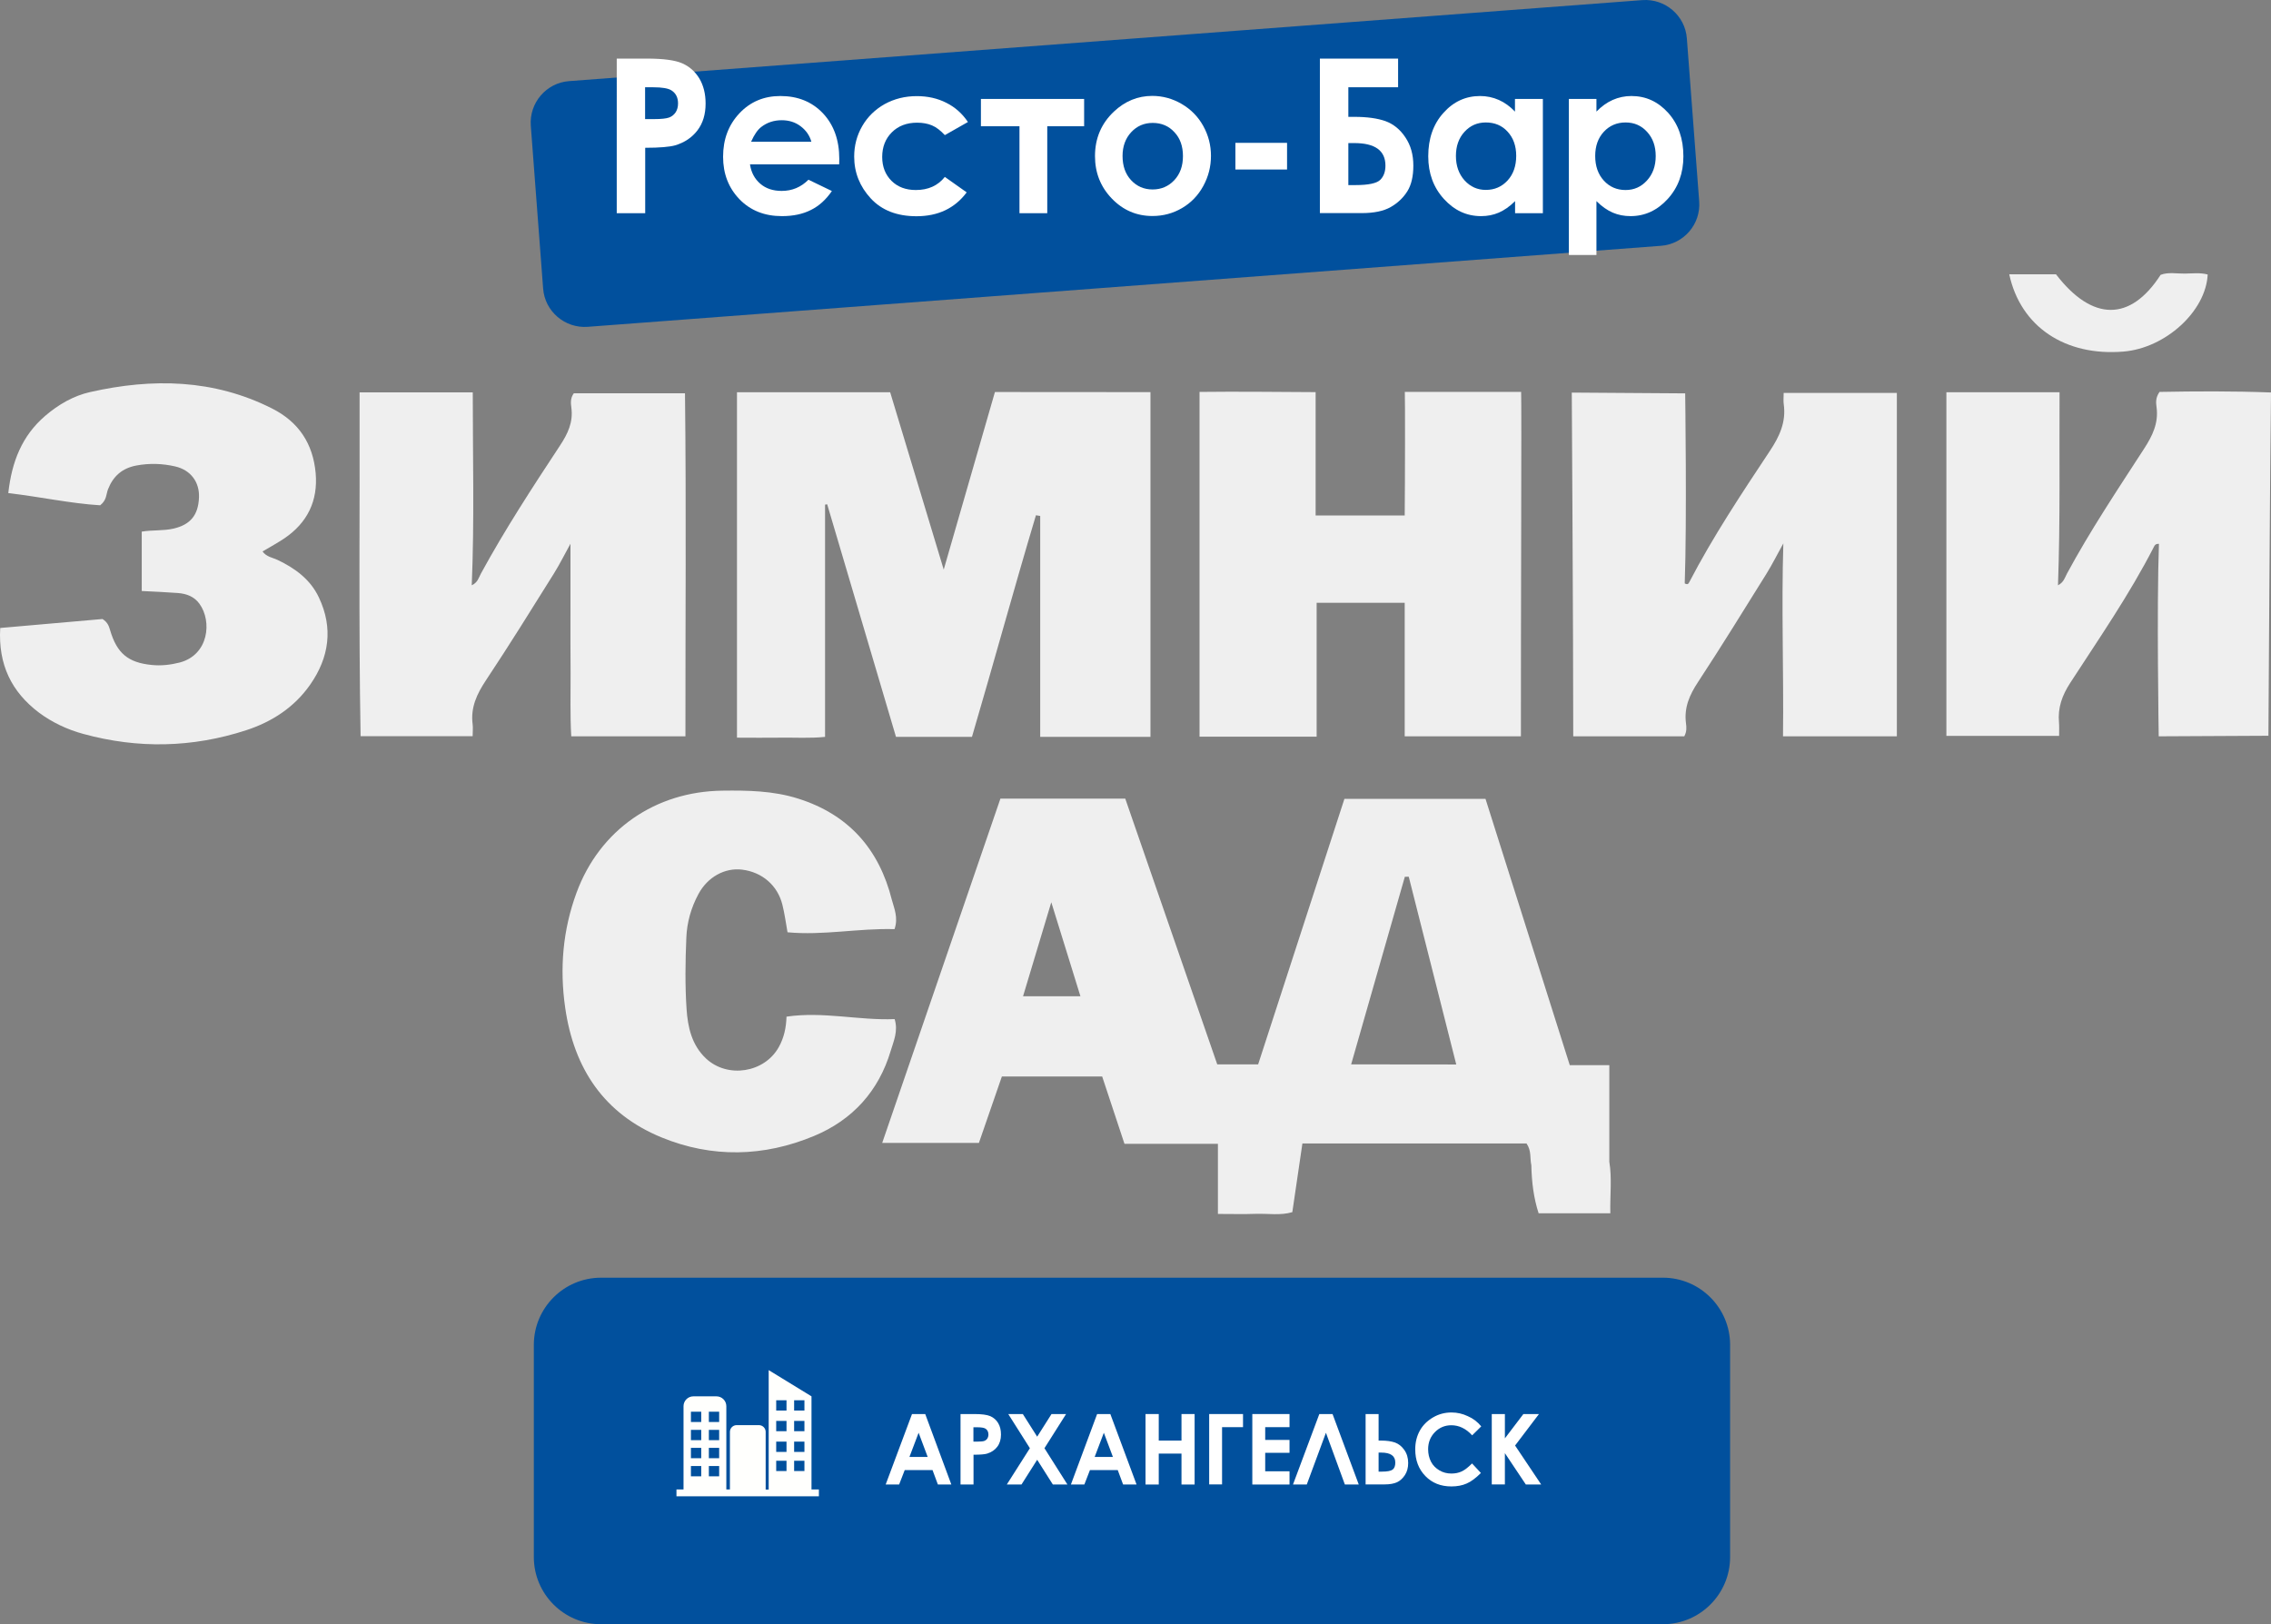
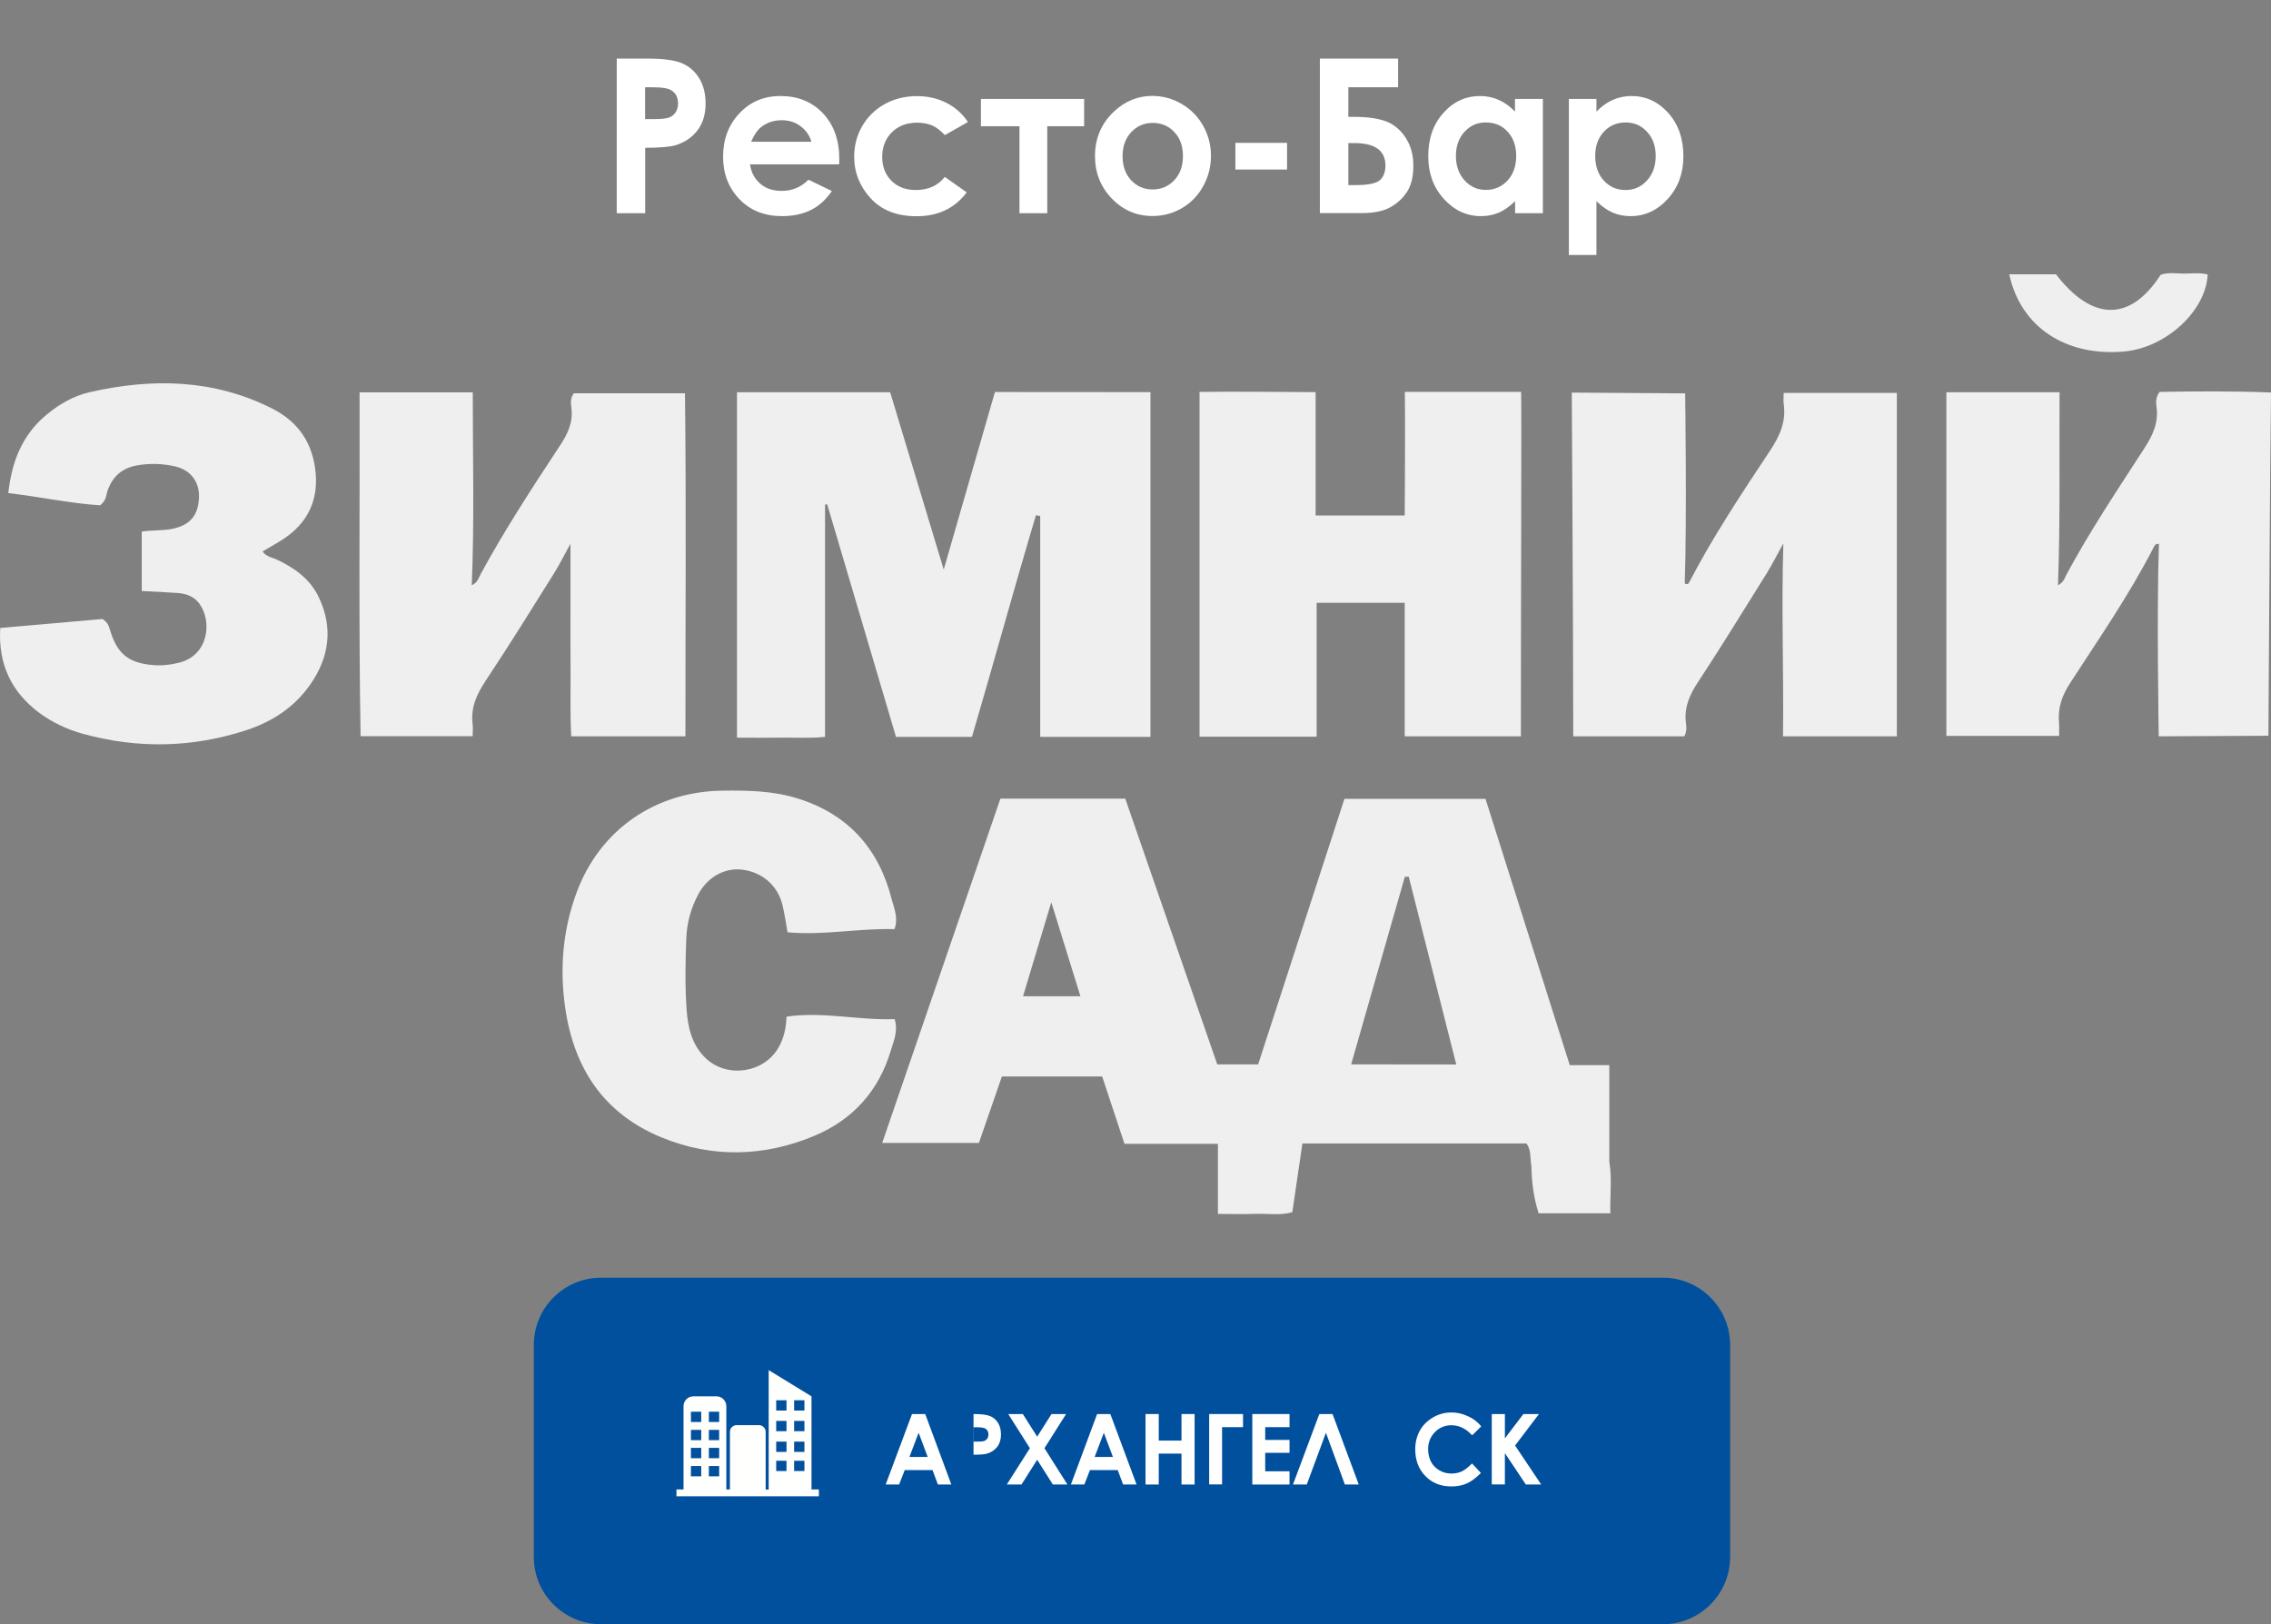
<svg xmlns="http://www.w3.org/2000/svg" version="1.1" id="Слой_1" x="0px" y="0px" viewBox="0 0 2026.7 1449.7" style="enable-background:new 0 0 2026.7 1449.7;" xml:space="preserve">
  <rect x="0" y="0" width="2026.7" height="1449.7" fill="#808080" stroke="none" />
  <style type="text/css">
	.st0{fill:#01509D;}
	.st1{fill:#FFFFFD;}
	.st2{fill:#FFFFFF;}
	.st3{fill:#EFEFEF;}
</style>
  <path class="st0" d="M1484,1449.7H536.4c-33.1,0-60-26.9-60-60v-189.3c0-33.1,26.9-60,60-60H1484c33.1,0,60,26.9,60,60v189.3  C1544,1422.8,1517.1,1449.7,1484,1449.7z" />
-   <path class="st0" d="M1482.2,219.4l-957.7,72.3c-20.4,1.5-38.3-13.8-39.8-34.2l-11-145.3c-1.5-20.4,13.8-38.3,34.2-39.8l957.7-72.3  c20.4-1.5,38.3,13.8,39.8,34.2l11,145.3C1518,200.1,1502.6,217.9,1482.2,219.4z" />
  <path class="st1" d="M724.2,1329.4v-83.1l-38.2-23.4v106.6h-2.7V1278c0-3.3-2.7-6-6-6h-19.9c-3.3,0-6,2.7-6,6v51.4h-3.2v-74.3  c0-4.9-4-8.8-8.8-8.8h-20.6c-4.9,0-8.8,4-8.8,8.8v74.3h-6.3v6.1h127.1v-6.1H724.2z M708.7,1249.8h9.2v9.2h-9.2V1249.8z   M708.7,1268.2h9.2v9.2h-9.2V1268.2z M708.7,1286.7h9.2v9.2h-9.2V1286.7z M708.7,1303.8h9.2v9.2h-9.2V1303.8z M692.7,1249.8h9.2v9.2  h-9.2V1249.8z M692.7,1268.2h9.2v9.2h-9.2V1268.2z M692.7,1286.7h9.2v9.2h-9.2V1286.7z M692.7,1303.8h9.2v9.2h-9.2V1303.8z   M632.6,1260h9.2v9.2h-9.2V1260z M632.6,1276.2h9.2v9.2h-9.2V1276.2z M632.6,1292.3h9.2v9.2h-9.2V1292.3z M632.6,1308.5h9.2v9.2  h-9.2V1308.5z M616.6,1260h9.2v9.2h-9.2V1260z M616.6,1276.2h9.2v9.2h-9.2V1276.2z M616.6,1292.3h9.2v9.2h-9.2V1292.3z   M616.6,1308.5h9.2v9.2h-9.2V1308.5z" />
  <g>
    <path class="st2" d="M813.9,1262.1h11.8L849,1325h-12l-4.8-12.9h-24.8l-5,12.9h-12L813.9,1262.1z M819.8,1278.8l-8.2,21.6h16.3   L819.8,1278.8z" />
-     <path class="st2" d="M857.1,1262.1h12.3c6.6,0,11.4,0.6,14.4,1.9c2.9,1.3,5.3,3.3,7,6.2c1.7,2.8,2.5,6.2,2.5,10.2   c0,4.4-1.1,8-3.3,10.9c-2.2,2.9-5.2,4.9-9,6.1c-2.2,0.7-6.3,1-12.2,1v26.6h-11.6V1262.1z M868.7,1286.7h3.7c2.9,0,4.9-0.2,6-0.6   c1.1-0.4,2-1.1,2.7-2.1c0.6-1,1-2.2,1-3.6c0-2.4-0.9-4.2-2.7-5.3c-1.3-0.8-3.8-1.2-7.4-1.2h-3.3V1286.7z" />
+     <path class="st2" d="M857.1,1262.1h12.3c6.6,0,11.4,0.6,14.4,1.9c2.9,1.3,5.3,3.3,7,6.2c1.7,2.8,2.5,6.2,2.5,10.2   c0,4.4-1.1,8-3.3,10.9c-2.2,2.9-5.2,4.9-9,6.1c-2.2,0.7-6.3,1-12.2,1v26.6V1262.1z M868.7,1286.7h3.7c2.9,0,4.9-0.2,6-0.6   c1.1-0.4,2-1.1,2.7-2.1c0.6-1,1-2.2,1-3.6c0-2.4-0.9-4.2-2.7-5.3c-1.3-0.8-3.8-1.2-7.4-1.2h-3.3V1286.7z" />
    <path class="st2" d="M899.8,1262.1h13l12.8,20.2l12.8-20.2h13l-19.3,30.5l20.5,32.4h-13l-14-22.1l-14,22.1h-13.1l20.6-32.4   L899.8,1262.1z" />
    <path class="st2" d="M979.1,1262.1h11.8l23.4,62.9h-12l-4.8-12.9h-24.8l-5,12.9h-12L979.1,1262.1z M985.1,1278.8l-8.2,21.6h16.3   L985.1,1278.8z" />
    <path class="st2" d="M1022.3,1262.1h11.8v23.7h20.3v-23.7h11.7v62.9h-11.7v-27.6h-20.3v27.6h-11.8V1262.1z" />
    <path class="st2" d="M1079.1,1262.1h30.2v11.7h-18.7v51.1h-11.5V1262.1z" />
    <path class="st2" d="M1117.6,1262.1h33.2v11.7h-21.7v11.4h21.7v11.5h-21.7v16.5h21.7v11.8h-33.2V1262.1z" />
    <path class="st2" d="M1200.2,1325l-16.9-46.2l-17.1,46.2h-12.3l23.5-62.9h11.8l23.4,62.9H1200.2z" />
-     <path class="st2" d="M1218.7,1325v-62.9h11.6v23.7h2.5c4.8,0,8.8,0.6,12.1,1.7c3.2,1.2,6,3.3,8.3,6.6c2.3,3.2,3.5,7.1,3.5,11.7   c0,4.3-1,7.9-3,10.9c-2,3-4.4,5.1-7,6.3c-2.7,1.2-6.3,1.9-10.9,1.9H1218.7z M1230.3,1296.5v17h2.9c4.8,0,8-0.6,9.6-1.8   c1.6-1.2,2.4-3.3,2.4-6.3c0-6-4.2-8.9-12.6-8.9H1230.3z" />
    <path class="st2" d="M1321.9,1273.1l-8.1,8c-5.5-6-11.7-9-18.6-9c-5.8,0-10.7,2.1-14.7,6.2c-4,4.1-6,9.2-6,15.2   c0,4.2,0.9,7.9,2.6,11.2s4.3,5.8,7.5,7.7c3.2,1.9,6.8,2.8,10.7,2.8c3.4,0,6.4-0.6,9.2-1.9c2.8-1.3,5.8-3.7,9.2-7.1l7.9,8.5   c-4.5,4.5-8.7,7.7-12.7,9.4c-4,1.8-8.6,2.6-13.7,2.6c-9.5,0-17.2-3.1-23.2-9.3c-6-6.2-9-14.1-9-23.8c0-6.3,1.4-11.8,4.1-16.7   c2.7-4.9,6.7-8.8,11.8-11.8c5.1-3,10.6-4.4,16.5-4.4c5,0,9.9,1.1,14.5,3.3C1314.6,1266,1318.6,1269.1,1321.9,1273.1z" />
    <path class="st2" d="M1331.3,1262.1h11.7v21.7l16.5-21.7h13.9l-21.3,28.1l23.3,34.8h-13.7L1343,1297v27.9h-11.7V1262.1z" />
  </g>
  <g>
    <path class="st2" d="M550.3,52.3h27c14.6,0,25.1,1.4,31.5,4.2c6.4,2.8,11.5,7.3,15.3,13.5c3.7,6.2,5.6,13.7,5.6,22.4   c0,9.6-2.4,17.6-7.3,24c-4.9,6.4-11.5,10.8-19.8,13.3c-4.9,1.4-13.8,2.2-26.8,2.2v58.4h-25.4V52.3z M575.7,106.3h8.1   c6.4,0,10.8-0.5,13.3-1.4c2.5-0.9,4.4-2.5,5.9-4.7c1.4-2.2,2.1-4.8,2.1-7.9c0-5.3-2-9.2-6-11.7c-2.9-1.8-8.3-2.7-16.2-2.7h-7.2   V106.3z" />
    <path class="st2" d="M748.9,146.7h-79.6c1.1,7.3,4.2,13,9.2,17.3c5,4.3,11.4,6.4,19.1,6.4c9.3,0,17.2-3.3,23.9-10l20.9,10.1   c-5.2,7.6-11.4,13.3-18.7,16.9c-7.3,3.7-15.9,5.5-25.9,5.5c-15.5,0-28.1-5-37.9-15.1c-9.7-10.1-14.6-22.7-14.6-37.9   c0-15.6,4.9-28.5,14.6-38.8c9.7-10.3,21.9-15.4,36.5-15.4c15.6,0,28.2,5.1,38,15.4c9.7,10.3,14.6,23.9,14.6,40.7L748.9,146.7z    M724.1,126.5c-1.6-5.7-4.9-10.3-9.7-13.9c-4.8-3.6-10.4-5.3-16.8-5.3c-6.9,0-13,2-18.2,6c-3.3,2.5-6.3,6.9-9.1,13.2H724.1z" />
    <path class="st2" d="M863.8,108.9l-20.6,11.7c-3.9-4.2-7.7-7.1-11.5-8.7c-3.8-1.6-8.2-2.4-13.3-2.4c-9.3,0-16.8,2.9-22.5,8.6   c-5.7,5.7-8.6,13-8.6,22c0,8.7,2.8,15.8,8.3,21.3c5.5,5.5,12.8,8.2,21.7,8.2c11.1,0,19.7-3.9,25.9-11.7l19.5,13.8   c-10.6,14.2-25.5,21.3-44.8,21.3c-17.4,0-31-5.3-40.8-15.9c-9.8-10.6-14.8-23.1-14.8-37.3c0-9.9,2.4-19,7.2-27.3   c4.8-8.3,11.5-14.8,20-19.6c8.6-4.7,18.1-7.1,28.7-7.1c9.8,0,18.6,2,26.4,6C852.4,95.7,858.8,101.4,863.8,108.9z" />
    <path class="st2" d="M875.4,88.3h92.1v24.4h-32.9v77.6h-24.8v-77.6h-34.4V88.3z" />
    <path class="st2" d="M1028.3,85.6c9.3,0,18.1,2.4,26.3,7.2c8.2,4.8,14.6,11.3,19.2,19.6c4.6,8.3,6.9,17.2,6.9,26.7   c0,9.6-2.3,18.6-6.9,27c-4.6,8.4-10.9,14.9-18.9,19.6c-8,4.7-16.8,7.1-26.4,7.1c-14.2,0-26.3-5.2-36.3-15.6c-10-10.4-15-23-15-37.9   c0-15.9,5.7-29.2,17-39.8C1004,90.3,1015.4,85.6,1028.3,85.6z M1028.7,109.7c-7.7,0-14.1,2.8-19.2,8.3c-5.1,5.5-7.7,12.6-7.7,21.2   c0,8.9,2.5,16.1,7.6,21.6c5.1,5.5,11.5,8.3,19.2,8.3c7.8,0,14.2-2.8,19.4-8.3c5.2-5.6,7.7-12.7,7.7-21.5c0-8.8-2.5-15.9-7.6-21.3   C1043.1,112.5,1036.6,109.7,1028.7,109.7z" />
    <path class="st2" d="M1102.5,127.5h46.1v23.8h-46.1V127.5z" />
    <path class="st2" d="M1177.9,190.3V52.3h69.8v25.6h-44.4v26.4h5.5c11.3,0,20.5,1.3,27.6,3.8c7.1,2.6,13.1,7.4,17.8,14.5   c4.8,7.1,7.1,15.5,7.1,25.2c0,9.6-1.8,17.3-5.4,23s-8.5,10.4-14.8,14c-6.3,3.6-14.9,5.4-26,5.4H1177.9z M1203.3,127.8v37.4h6.4   c11.6,0,19-1.6,22.1-4.7c3.1-3.1,4.6-7.3,4.6-12.7c0-13.4-9.3-20.1-27.8-20.1H1203.3z" />
    <path class="st2" d="M1352.1,88.3h24.8v102h-24.8v-10.8c-4.8,4.8-9.7,8.2-14.6,10.3c-4.9,2.1-10.1,3.1-15.8,3.1   c-12.8,0-23.8-5.1-33.1-15.3c-9.3-10.2-14-22.9-14-38.1c0-15.8,4.5-28.7,13.5-38.7c9-10.1,19.9-15.1,32.8-15.1   c5.9,0,11.5,1.2,16.7,3.5c5.2,2.3,10,5.8,14.4,10.4V88.3z M1326,109.3c-7.7,0-14,2.8-19.1,8.4c-5.1,5.6-7.6,12.8-7.6,21.5   c0,8.8,2.6,16.1,7.7,21.8c5.2,5.7,11.5,8.5,19,8.5c7.8,0,14.2-2.8,19.4-8.4c5.1-5.6,7.7-12.9,7.7-22c0-8.9-2.6-16.1-7.7-21.6   C1340.4,112,1333.9,109.3,1326,109.3z" />
    <path class="st2" d="M1424.7,88.3v11.3c4.5-4.6,9.3-8.1,14.5-10.4c5.2-2.3,10.8-3.5,16.7-3.5c12.9,0,23.8,5,32.9,15.1   c9,10.1,13.5,23,13.5,38.7c0,15.2-4.7,27.9-14,38.1c-9.3,10.2-20.4,15.3-33.1,15.3c-5.7,0-11-1-15.9-3.1   c-4.9-2.1-9.8-5.5-14.6-10.3v48.1h-24.6V88.3H1424.7z M1450.7,109.3c-7.8,0-14.3,2.8-19.4,8.3c-5.1,5.5-7.7,12.7-7.7,21.6   c0,9.1,2.6,16.4,7.7,22c5.1,5.6,11.6,8.4,19.4,8.4c7.6,0,13.9-2.8,19.1-8.5c5.2-5.7,7.8-12.9,7.8-21.8c0-8.8-2.5-15.9-7.6-21.5   C1464.9,112.1,1458.5,109.3,1450.7,109.3z" />
  </g>
  <g>
    <path class="st3" d="M1026.7,350c0,103.1,0,204.9,0,307.7c-32.6,0-64.6,0-98.4,0c0-65.7,0-131.5,0-197.2c-1.3-0.2-2.5-0.4-3.8-0.6   c-19.6,65.5-37.6,131.5-57.1,197.8c-22.2,0-44.2,0-67.8,0c-20.4-69-40.9-138.3-61.4-207.6c-0.6,0.1-1.2,0.2-1.9,0.3   c0,68.6,0,137.1,0,207.3c-13.6,1.4-26.7,0.5-39.7,0.7c-12.6,0.2-25.2,0-38.9,0c0-103.4,0-205.5,0-308.3c45.8,0,91.1,0,136.7,0   c15.8,52.4,31.4,104.1,47.8,158.3c15.6-54.3,30.6-106.1,45.7-158.5C934.3,350,979.6,350,1026.7,350z" />
    <path class="st3" d="M421.8,657.1c-34.3,0-66.4,0-100,0c-1.8-102.2-0.6-204-0.9-306.9c33.8,0,66.8,0,101,0   c0,57.6,1.5,114.5-0.9,172.2c5.4-2.5,6.2-6.8,8.1-10.3c21.5-39.5,46-77,70.7-114.5c7-10.6,11.8-20.8,10.1-33.7   c-0.5-3.9-1.1-8.4,2.2-12.9c32.2,0,64.7,0,99.2,0c1.2,101.8,0.3,203.5,0.4,306.2c-33.8,0-66.9,0-101.9,0   c-1.1-18.7-0.5-37.5-0.6-56.3c-0.2-19.6-0.1-39.1-0.1-58.7c0-18.9,0-37.8,0-56.9c-4.8,8.6-9.4,18-14.9,26.8   c-19.9,31.8-39.6,63.6-60.4,94.9c-8.2,12.3-14,24.5-12,39.6C422.2,649.7,421.8,652.9,421.8,657.1z" />
    <path class="st3" d="M1926.5,657.2c0,0-1.9-115.2,0.2-171.8c-3-0.1-3.8,1.2-4.5,2.7c-21.7,42.4-48.8,81.5-74.6,121.3   c-7.3,11.2-11.3,22.3-10.1,35.4c0.3,3.6,0.1,7.3,0.1,12c-33.9,0-66.9,0-100.6,0c0-102.3,0-204,0-306.7c33.5,0,66.5,0,101,0   c-0.3,57.4,0.7,114.3-1.4,172.3c5.2-2.7,6.1-6.8,7.9-10.2c20.8-38.6,45.2-75,69-111.8c7.4-11.4,12.9-22.7,11.1-36.7   c-0.5-4-1.2-8.4,2.6-13.9c31.9-0.6,64.9-0.8,99.5,0.5c-0.8,52.3-2.3,306.4-2.3,306.4L1926.5,657.2z" />
    <path class="st3" d="M798.3,829.3c-32.3-0.9-63.6,5.8-95.5,2.8c-1.5-8.5-2.6-16.7-4.6-24.7c-4.3-17.2-18.1-29-35.9-31.2   c-15.4-1.9-30.8,6.5-39,21.8c-6.6,12.2-10.3,25.5-10.8,39.1c-0.9,21.1-1.2,42.3,0.2,63.4c1.1,16.1,4.5,32.2,17.4,44.3   c19.2,17.9,52.1,12.8,64.9-10.2c4.7-8.4,6.6-17.4,6.9-27.2c32.9-4.8,64.5,3.5,96.5,2.2c3.3,10.7-0.9,19.6-3.5,28.3   c-10.7,35.9-34,61.6-68.2,75.9c-44.9,18.8-91.2,19.9-136.3,1.4c-51.2-21-78.2-61.3-86-115.7c-5.1-35.3-2.1-69.5,10.1-102.7   c20.7-56.2,70.4-90.4,130.2-91.1c22.8-0.3,45.3,0.1,67.3,7c45.3,14.2,72.5,45.1,83.9,90.4C798,810.9,801.8,819.1,798.3,829.3z" />
    <path class="st3" d="M0.2,560.5c31.7-2.8,62.2-5.5,91.3-8c4.8,3.1,5.7,6.5,6.8,10.1c6.1,20.6,16.1,28.8,37,30.9   c8.5,0.9,17-0.1,25.2-2.2c25.8-6.9,28.9-36.7,17.5-52.4c-4.7-6.5-11.6-9-19.2-9.6c-10.4-0.8-20.9-1.2-32.3-1.8c0-17.8,0-34.9,0-53   c9.7-1.6,19.2-0.6,28.4-2.7c14.9-3.5,22.1-11.9,22.7-27.9c0.5-13.7-7.4-24.4-21.3-27.6c-11.4-2.6-22.9-3-34.6-0.8   c-12.7,2.4-20.7,9.5-25.3,21.2c-1.7,4.3-1,9.6-7,14.3c-26.3-1.6-53.7-7.6-82-10.9c3.1-28,12.2-51.1,32.9-68.9   c11.9-10.2,25.4-18,40.3-21.3c55.5-12.5,110.1-11.6,162.2,14.7c23.8,12,36.5,31.4,38.9,57.6c2.2,24.8-7.3,44.3-27.9,58.3   c-6.1,4.1-12.6,7.6-19.5,11.7c3.5,4.9,9.1,5.5,13.5,7.6c15.7,7.5,29.3,17.5,36.8,33.5c12.9,27.2,9.2,53.5-7.8,77.8   c-14.1,20.2-34.1,33.2-57.2,40.7c-47.9,15.6-96.4,16.6-145.1,3.3c-14.4-3.9-27.8-10.2-39.8-19.1C10.3,617.5-1.7,593.2,0.2,560.5z" />
    <path class="st3" d="M1793.1,244.8c14.8,0,28.4,0,41.7,0c32.4,42.2,66.4,42.4,93.4,0.5c6.9-2.6,14.4-1,21.6-1.1   c6.8-0.1,13.7-1,20.4,0.8c-1.6,32.8-37.6,65.7-75.2,68.8C1843.1,318.1,1803.2,291.7,1793.1,244.8z" />
    <path class="st3" d="M1436.2,1036.9c0-28.3,0-56.7,0-86.2c-12.3,0-23.7,0-35.3,0c-25.3-80.1-50.3-159.2-75.2-237.7   c-42.9,0-84,0-125.9,0c-25.8,79.5-51.6,158.7-77,237c-13.6,0-25.1,0-36.5,0c-27.5-79.4-54.7-158.2-82.1-237.2   c-37.5,0-73.8,0-111.4,0c-35.1,102.3-70.2,204.5-105.5,307.3c29.8,0,57.7,0,86.3,0c6.9-20,13.7-39.6,20.5-59.3c30.1,0,59,0,89.5,0   c6.4,19.5,12.9,39.2,19.9,60.1c27.7,0,55,0,83.4,0c0,21.4,0,41.3,0,62.6c12.2,0,23.1,0.3,34.1-0.1c10.9-0.3,21.9,1.6,32.3-1.5   c3.1-21.1,6-41.2,9-61.3c67.7,0,134.1,0,200,0c4.6,6.6,2.9,13.3,4.3,19.4c0.3,14.9,2.1,29.4,6.5,42.9c21.9,0,42.6,0,64,0   C1436.7,1067,1438.7,1051.9,1436.2,1036.9z M913,889.2c8.3-27.7,16.3-54.1,25.2-83.9c9.2,29.6,17.5,56.3,26,83.9   C947.2,889.2,930.8,889.2,913,889.2z M1205.8,950c16.1-56.4,32-111.9,47.9-167.4c1.2,0,2.3-0.1,3.5-0.1   c14.1,55.5,28.1,110.9,42.4,167.6C1267.5,950,1237.1,950,1205.8,950z" />
    <path class="st3" d="M1357.5,349.8c-35.2,0-69,0-103.8,0c0.3,6,0.2,79.2-0.1,110.3c-27.3,0-52.6,0-79.5,0c0-36.8,0-73,0-110.1   c-35.7-0.2-69.7-0.6-103.6-0.2c0,103.9,0,205.7,0,307.7c34.9,0,69,0,104.5,0c0-40.5,0-79.9,0-119.5c26.7,0,51.9,0,78.6,0   c0,39.8,0,79.2,0,119.2c35.5,0,69.6,0,103.7,0C1357.2,563.9,1358,359.6,1357.5,349.8z" />
    <path class="st3" d="M1591.8,350.7c0,4.2-0.4,7.3,0.1,10.4c2.1,15.6-3.8,28.4-12.3,41.2c-25.4,38.3-50.9,76.6-72.1,117.4   c-0.7,1.4-1.6,2.4-4,1c2-56.1,0.4-169.6,0.4-169.6l-101.2-0.7c0,0,1.3,211.7,1.3,306.8c33.4,0,66.5,0,99.1,0   c2.3-4.3,2-8.1,1.5-11.7c-1.8-14,3.2-25.3,10.8-36.8c20.9-31.8,40.8-64.2,60.9-96.4c5.5-8.8,10.1-18.2,15.2-27.3   c-1.8,57.8,0.4,115.1-0.3,172.2c35.3,0,68.4,0,101.6,0c0-102.7,0-204.5,0-306.5C1658.8,350.7,1625.8,350.7,1591.8,350.7z" />
  </g>
</svg>